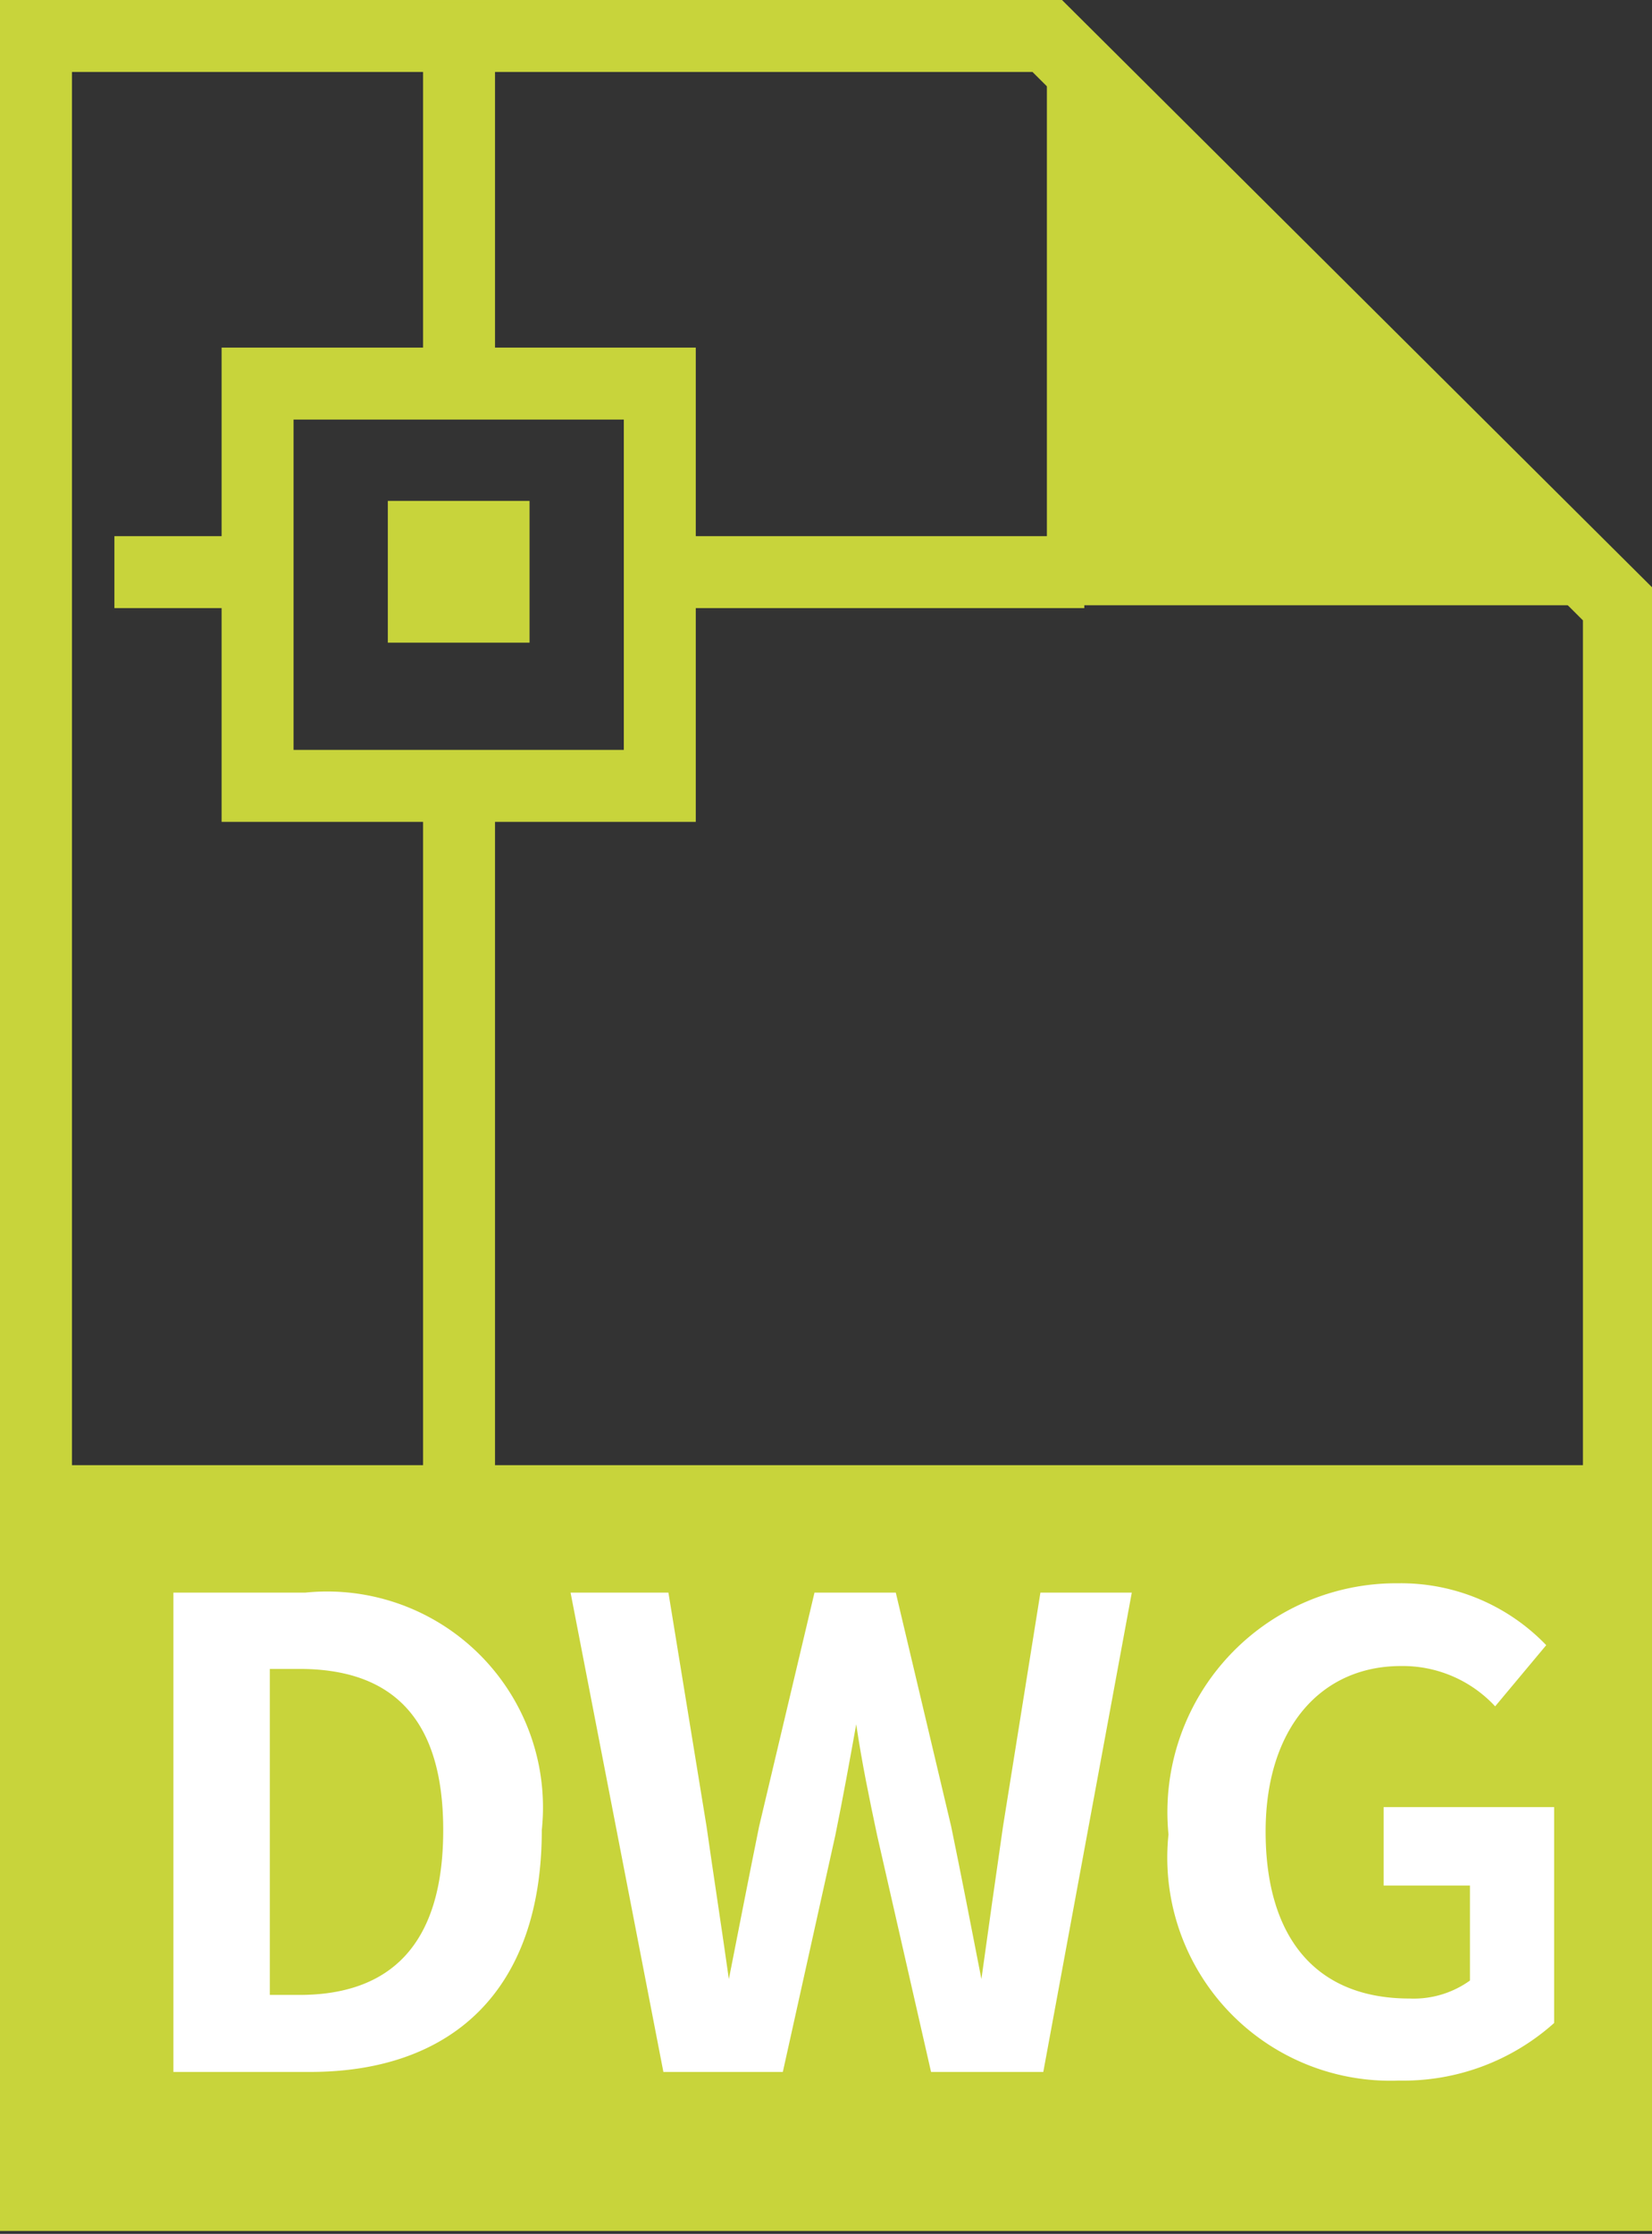
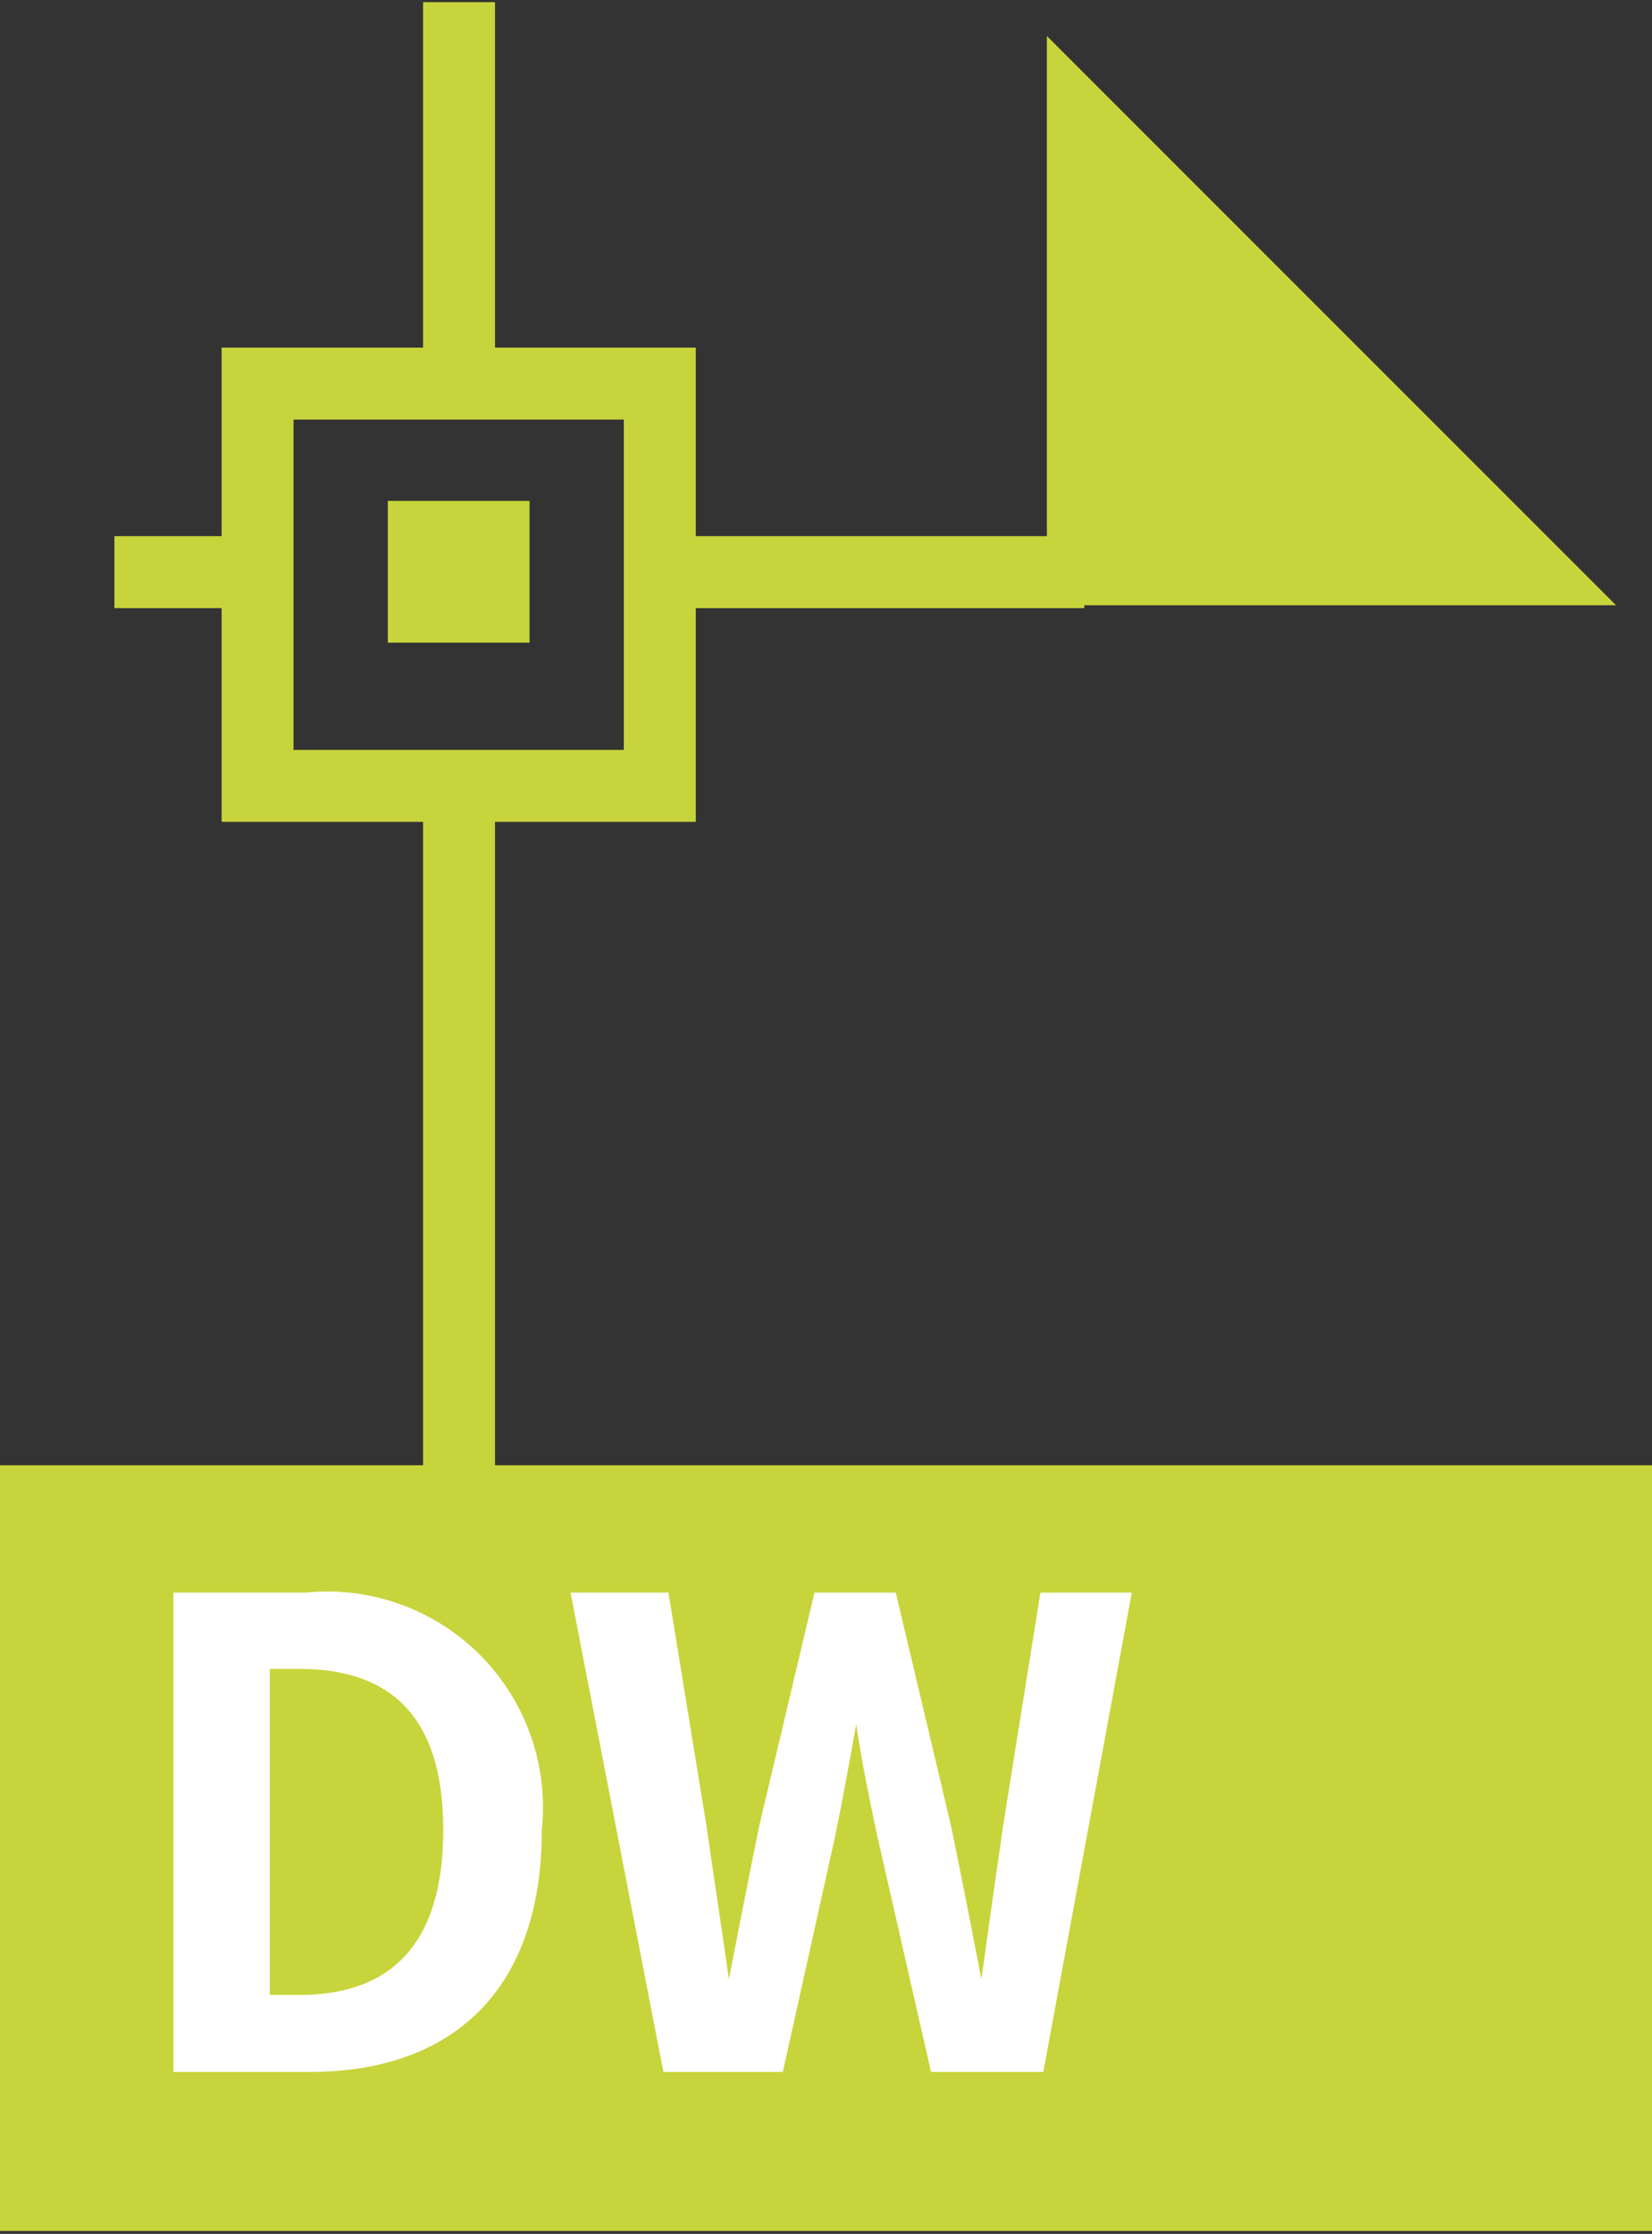
<svg xmlns="http://www.w3.org/2000/svg" viewBox="0 0 22.96 31.04">
  <rect x="0" y="0" width="22.96" height="31.04" fill="#333333" stroke="none" />
  <defs>
    <style>.a{fill:#c8d43b;}.b{fill:#fff;}</style>
  </defs>
  <title>2d-g</title>
  <rect class="a" x="0.5" y="20.86" width="21.96" height="9.68" />
  <path class="a" d="M23,31H0V20.36H23ZM1,30H22V21.36H1Z" />
  <path class="b" d="M2.41,22.13H4.24a3,3,0,0,1,3.29,3.3c0,2.24-1.26,3.36-3.22,3.36H2.41Zm1.75,5.59c1.24,0,2-.67,2-2.29s-.77-2.24-2-2.24H3.75v4.53Z" />
  <path class="b" d="M7.93,22.13H9.29l.53,3.25c.1.7.21,1.41.31,2.12h0c.14-.71.28-1.43.42-2.12l.77-3.25h1.13l.77,3.25c.14.68.28,1.4.42,2.12h0c.1-.72.2-1.43.3-2.12l.52-3.25h1.27l-1.23,6.66H12.94l-.75-3.29c-.11-.52-.21-1-.29-1.54h0c-.09.5-.18,1-.29,1.54l-.73,3.29H9.22Z" />
-   <path class="b" d="M16.24,25.49A3.18,3.18,0,0,1,19.43,22a2.8,2.8,0,0,1,2.06.86l-.71.85a1.75,1.75,0,0,0-1.31-.56c-1.11,0-1.88.86-1.88,2.3s.67,2.32,2,2.32a1.34,1.34,0,0,0,.84-.25V26.2H19.23V25.11h2.37v3a3.14,3.14,0,0,1-2.16.8A3.1,3.1,0,0,1,16.24,25.49Z" />
-   <path class="a" d="M23,21.36H0V0H14.76L23,8.2Zm-22-1H22V8.62L14.35,1H1Z" />
  <polygon class="a" points="22.46 8.41 14.55 8.41 14.55 0.5 22.46 8.41" />
  <path class="a" d="M9.67,11.42H3.08V4.83H9.67Zm-5.59-1H8.67V5.83H4.08Z" />
  <rect class="a" x="9.17" y="7.45" width="5.9" height="1" />
  <rect class="a" x="1.59" y="7.45" width="1.99" height="1" />
  <rect class="a" x="5.88" y="0.03" width="1" height="5.29" />
  <rect class="a" x="5.88" y="10.92" width="1" height="9.78" />
  <rect class="a" x="5.39" y="6.96" width="1.97" height="1.97" />
</svg>